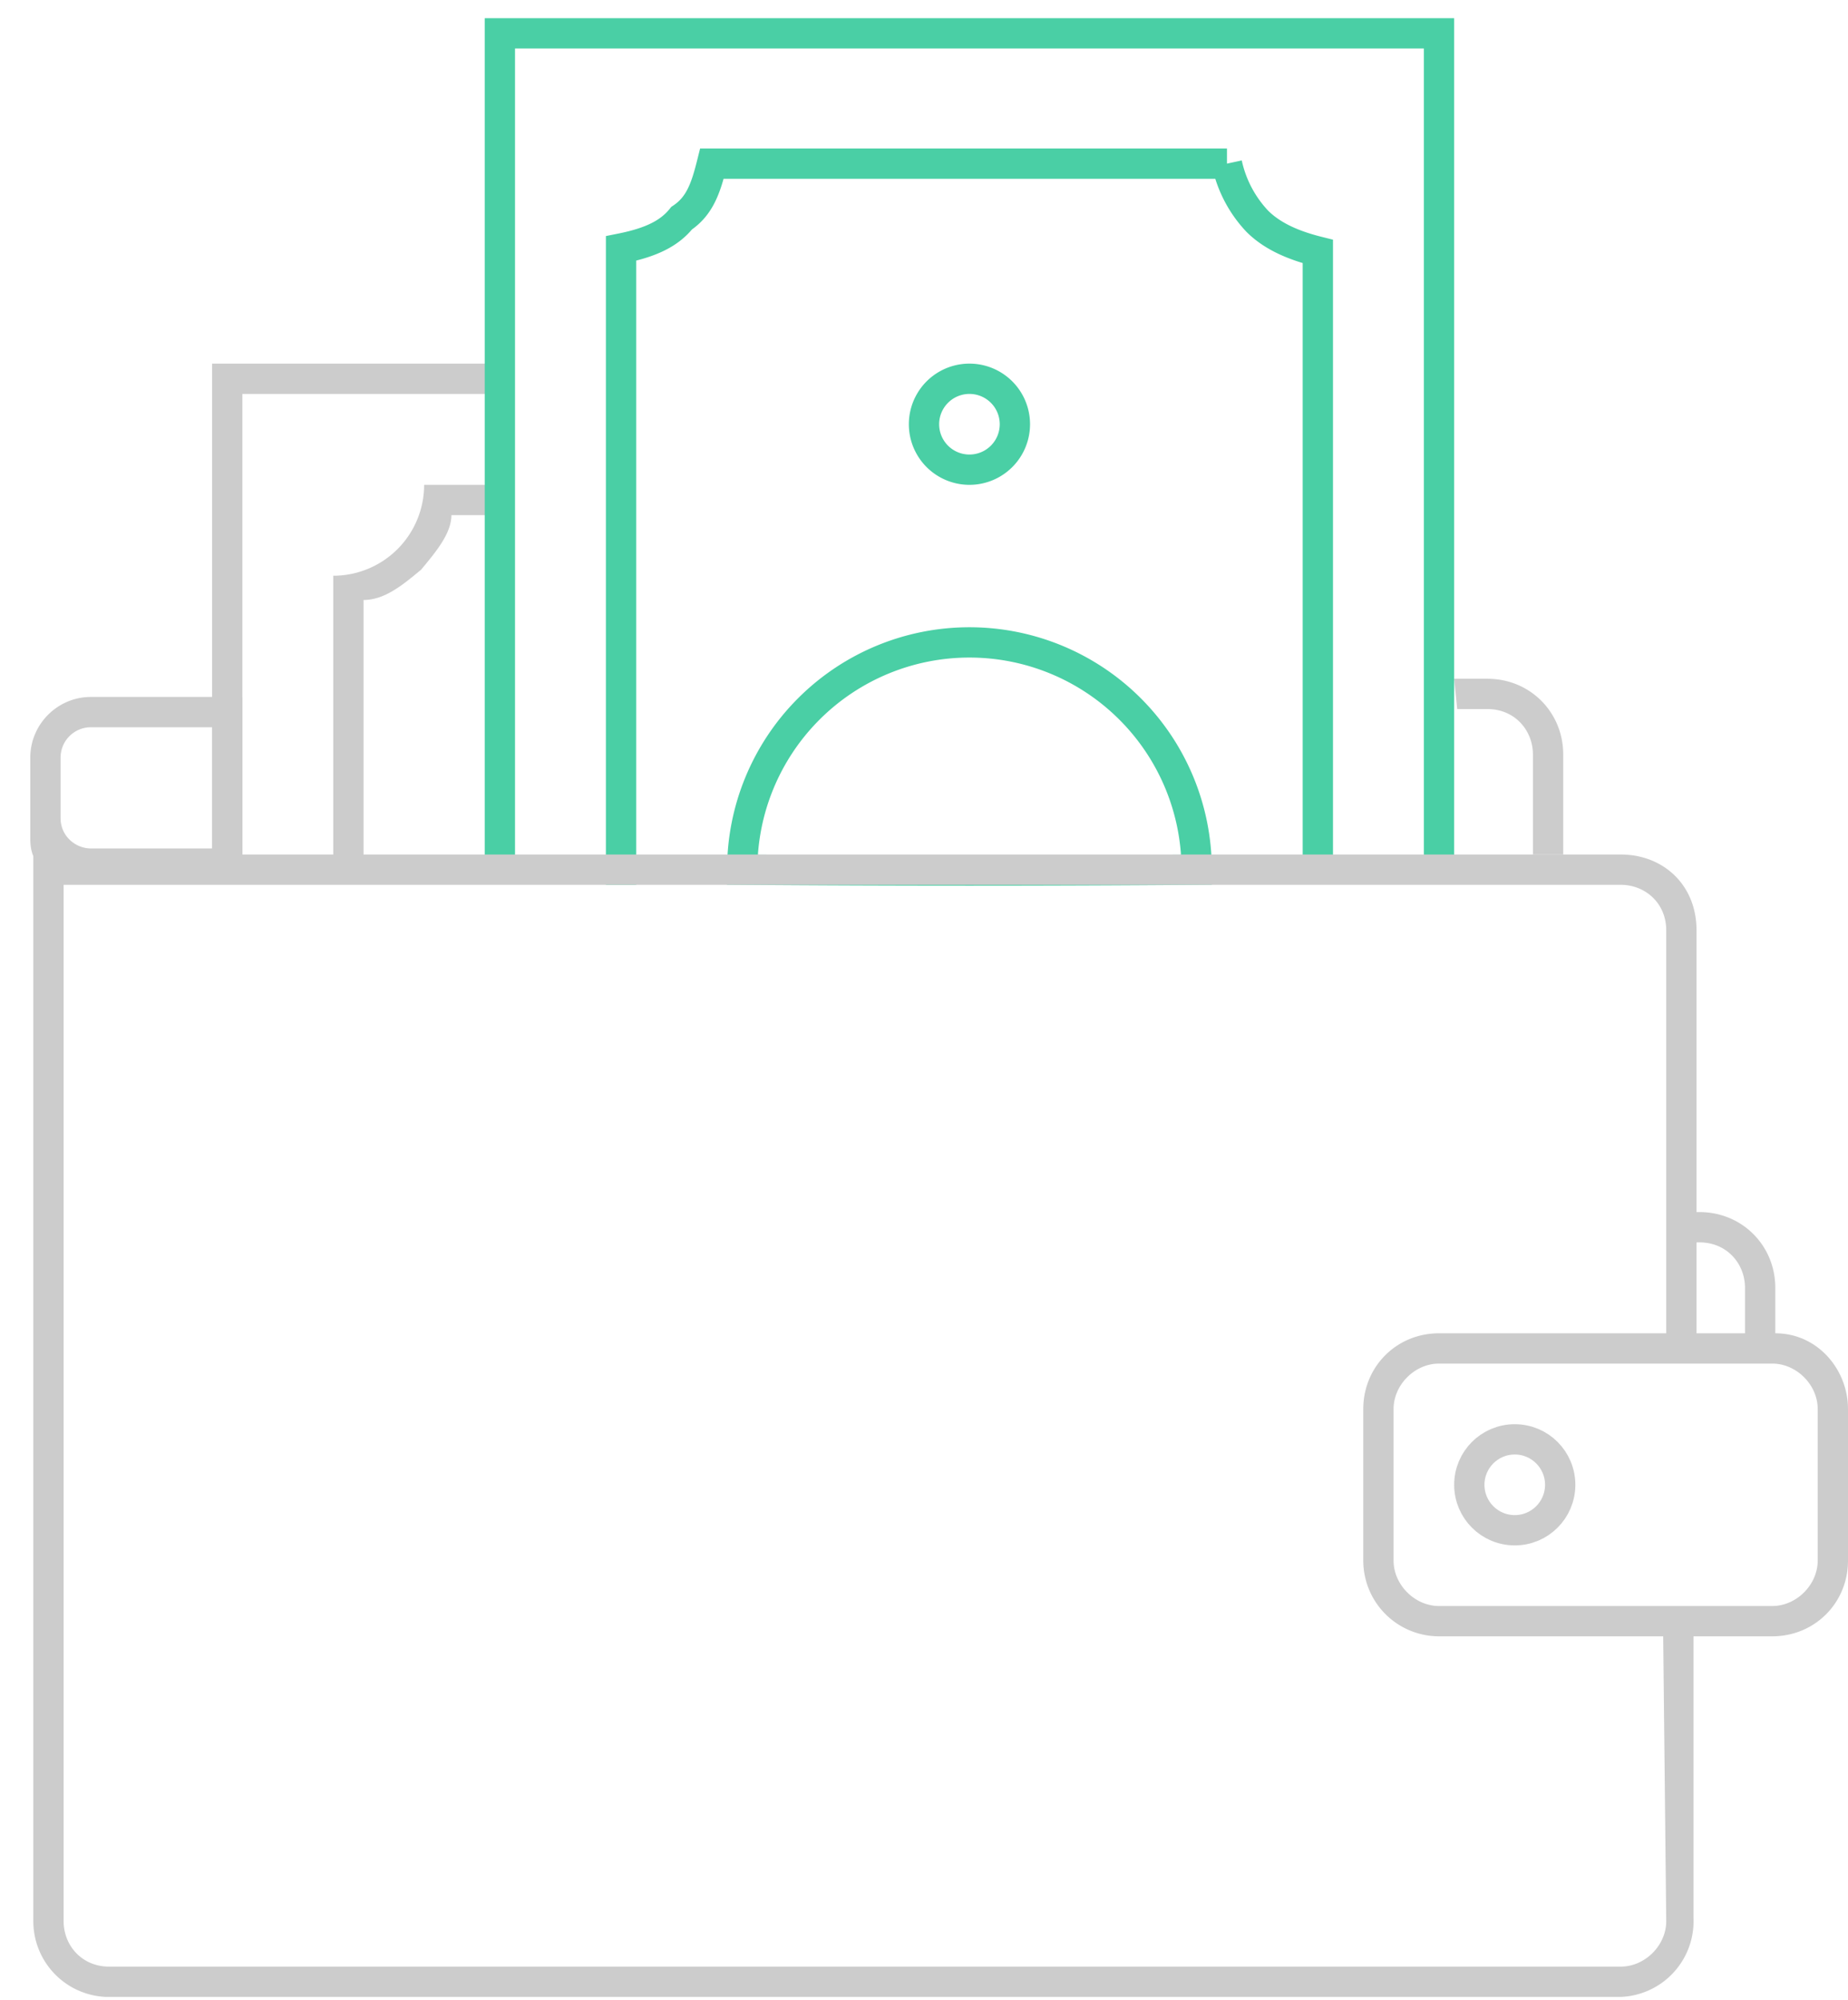
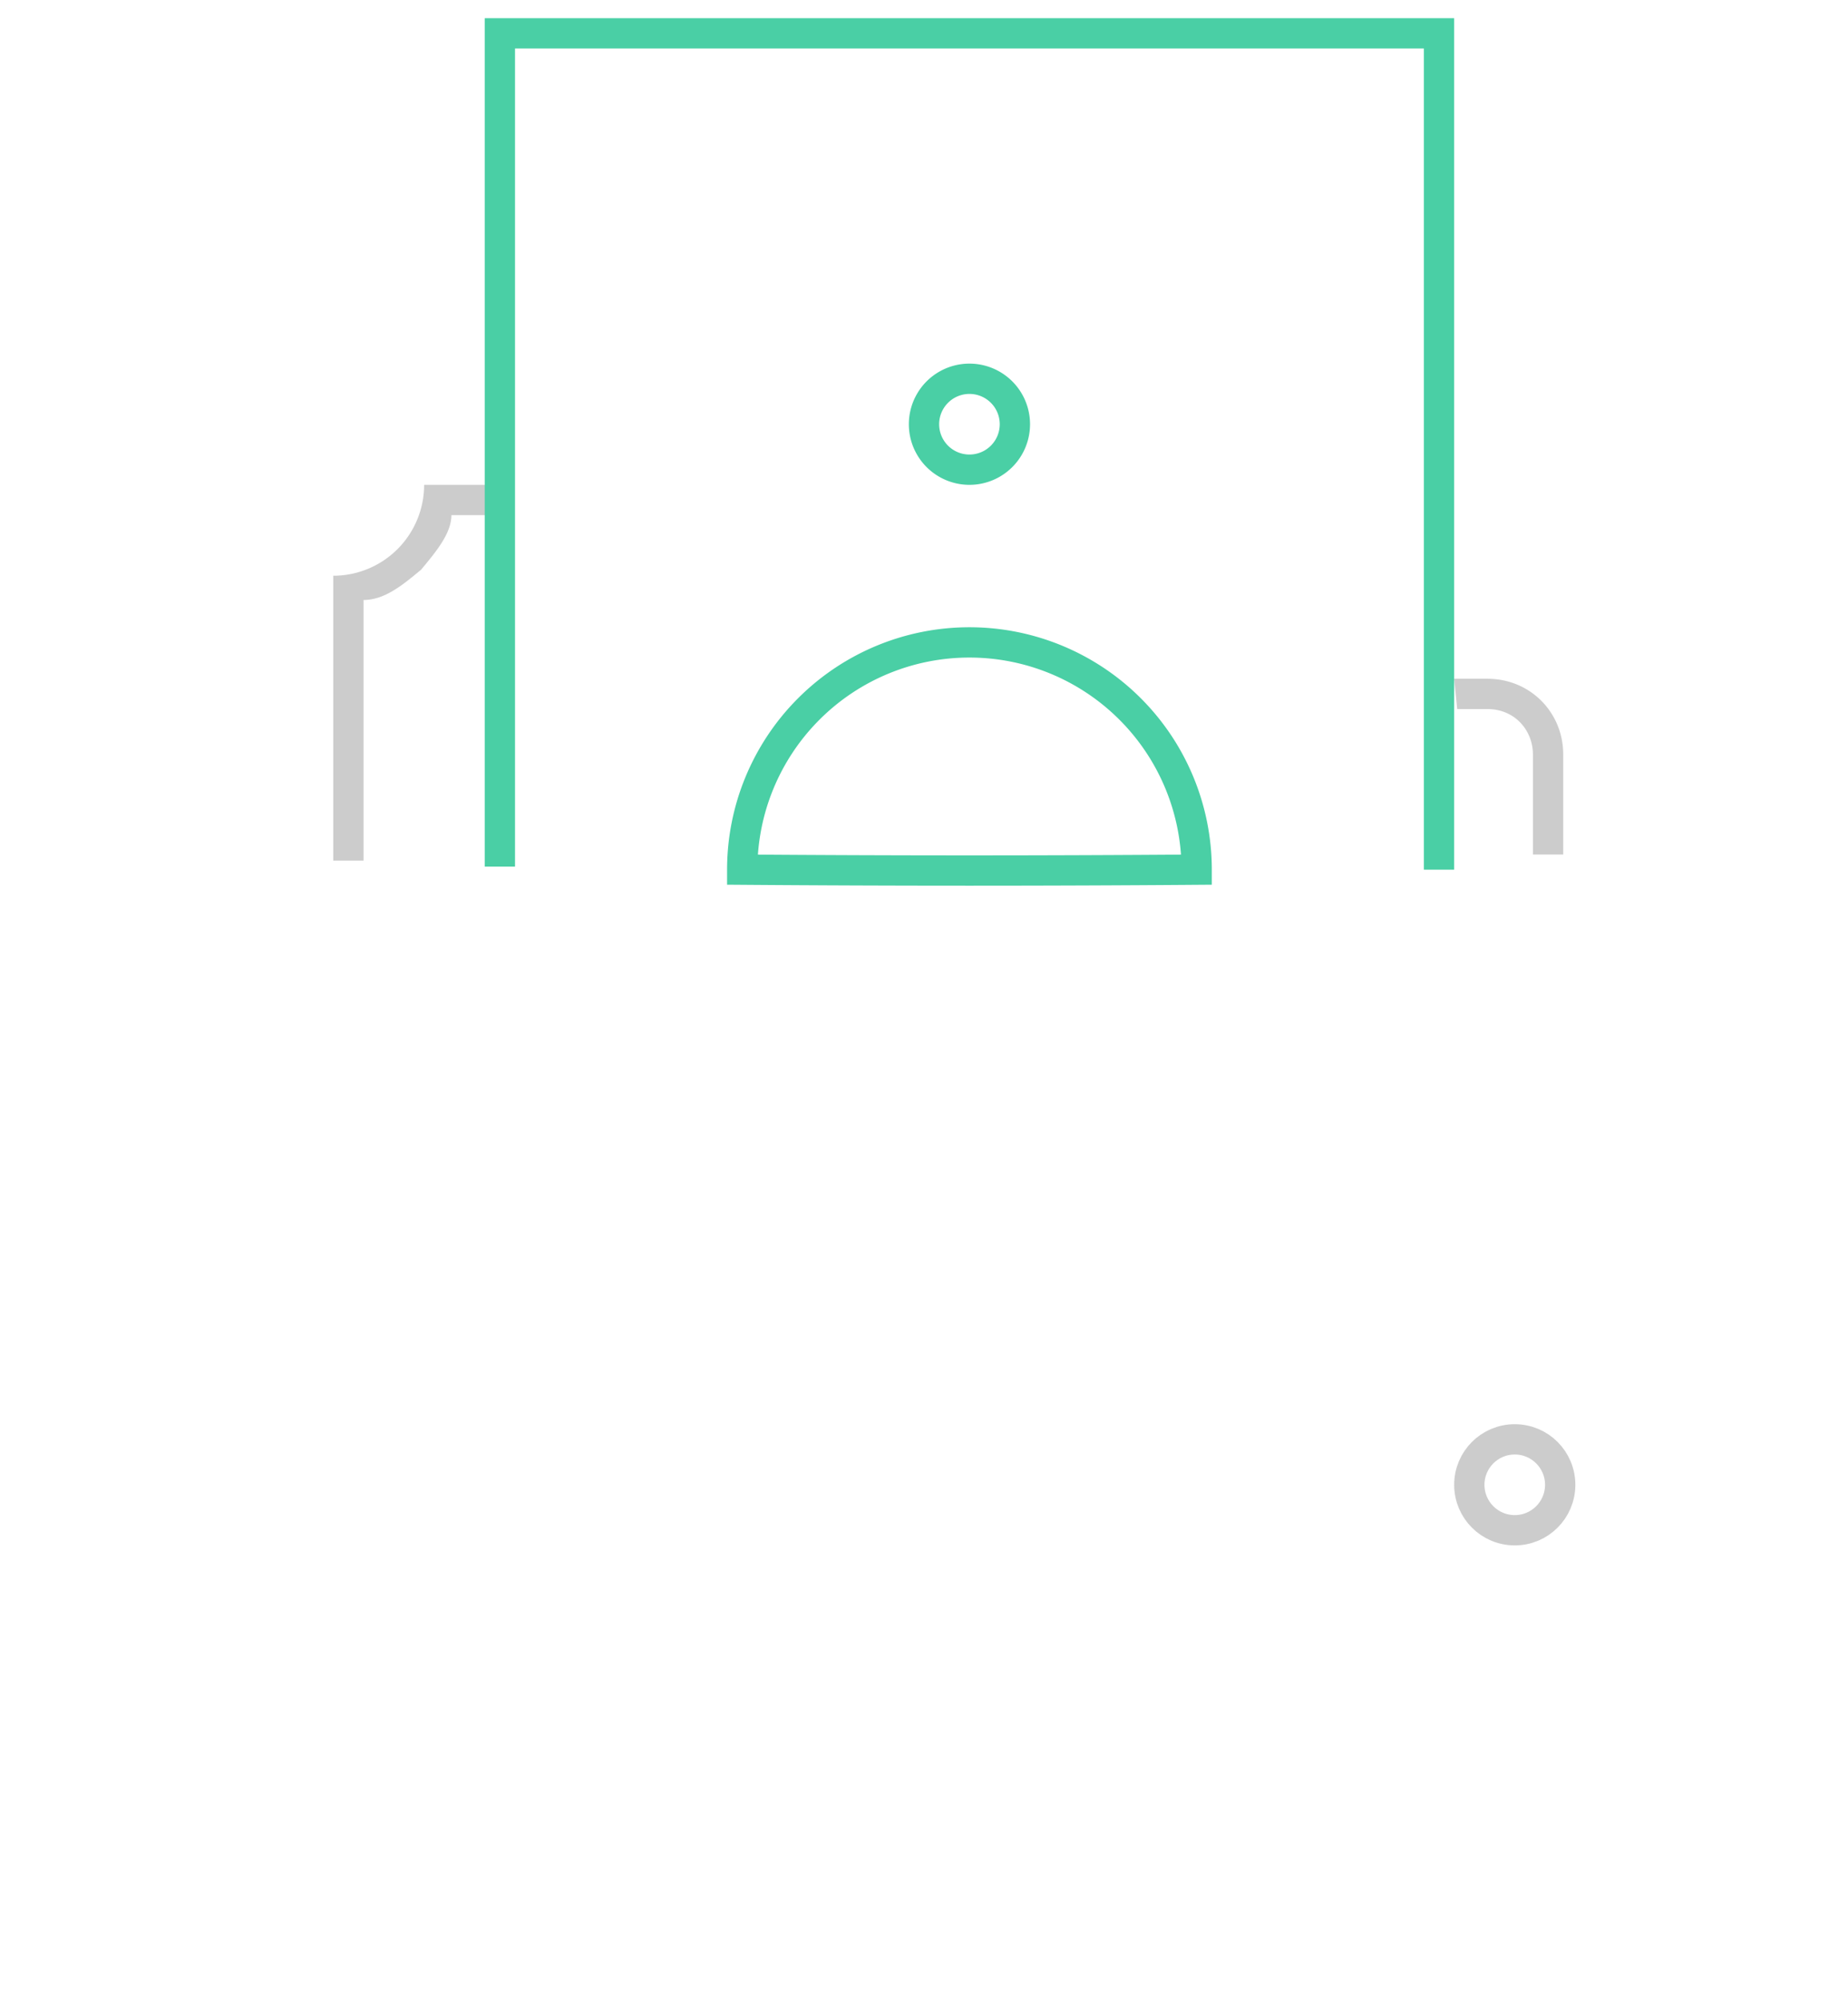
<svg xmlns="http://www.w3.org/2000/svg" width="61" height="66" viewBox="0 0 61 66">
  <g fill="none" fill-rule="evenodd">
    <path d="M39.5 28.7a7.5 7.5 0 0 0-15 0 975 975 0 0 0 15 0z" stroke="#4ACFA5" />
-     <path d="M48 22.4h1.1c1.4 0 2.5 1.1 2.5 2.5v3.3h-1v-3.3c0-.8-.6-1.5-1.5-1.5h-1l-.1-1zM12 28.4h-1V19a3 3 0 0 0 3-3h2.5v1h-1.6c0 .6-.5 1.2-1 1.8-.6.5-1.2 1-1.9 1v8.6z" fill="#CCC" fill-rule="nonzero" />
-     <path fill="#CCC" fill-rule="nonzero" d="M8 13v15.9H7V12h9.3v1z" />
+     <path d="M48 22.4h1.1c1.4 0 2.5 1.1 2.5 2.5v3.3h-1v-3.3c0-.8-.6-1.5-1.5-1.5h-1l-.1-1M12 28.4h-1V19a3 3 0 0 0 3-3h2.5v1h-1.6c0 .6-.5 1.2-1 1.8-.6.5-1.2 1-1.9 1v8.6z" fill="#CCC" fill-rule="nonzero" />
    <path d="M32 16a2 2 0 1 1 0-4 2 2 0 0 1 0 4zm0-1a1 1 0 1 0 0-2 1 1 0 0 0 0 2z" fill="#4ACFA5" fill-rule="nonzero" />
    <path fill="#4ACFA5" fill-rule="nonzero" d="M17 1.6v27h-1V.6h32v28.1h-1V1.6z" />
-     <path d="M8 29H3c-1.1 0-2-.2-2-1.3V25c0-1.1.9-2 2-2h5v6zm-1-5H3a1 1 0 0 0-1 1v2c0 .6.5 1 1 1h4v-4z" fill="#CCC" fill-rule="nonzero" />
-     <path d="M20.5 28.7V8.2c1-.2 1.6-.5 2-1 .6-.4.8-1 1-1.8h17a4 4 0 0 0 1 1.9c.5.5 1.2.8 2 1v20.1" stroke="#4ACFA5" stroke-linecap="square" />
    <circle stroke="#CCC" cx="50" cy="49" r="1.5" />
-     <path d="M56 40h.1c1.4 0 2.5 1.1 2.5 2.5V44c1.4 0 2.4 1.2 2.4 2.5v5c0 1.4-1.1 2.5-2.5 2.5h-2.6v9.3a2.5 2.5 0 0 1-2.4 2.6h-50a2.5 2.5 0 0 1-2.4-2.5V28.2h52.4c1.4 0 2.5 1 2.5 2.5V40zm0 1v3h1.6v-1.5c0-.8-.6-1.5-1.5-1.5H56zm-1 3V30.7c0-.9-.7-1.5-1.5-1.5H2.1v34.2c0 .8.6 1.5 1.5 1.5h49.9c.8 0 1.5-.7 1.5-1.5l-.1-9.4h-7.4a2.5 2.5 0 0 1-2.5-2.5v-5c0-1.4 1.1-2.5 2.5-2.5H55zm0 1h-7.5c-.8 0-1.5.7-1.5 1.5v5c0 .8.7 1.5 1.5 1.5h11c.8 0 1.5-.7 1.5-1.5v-5c0-.8-.7-1.5-1.5-1.5H55z" fill="#CCC" fill-rule="nonzero" />
  </g>
</svg>